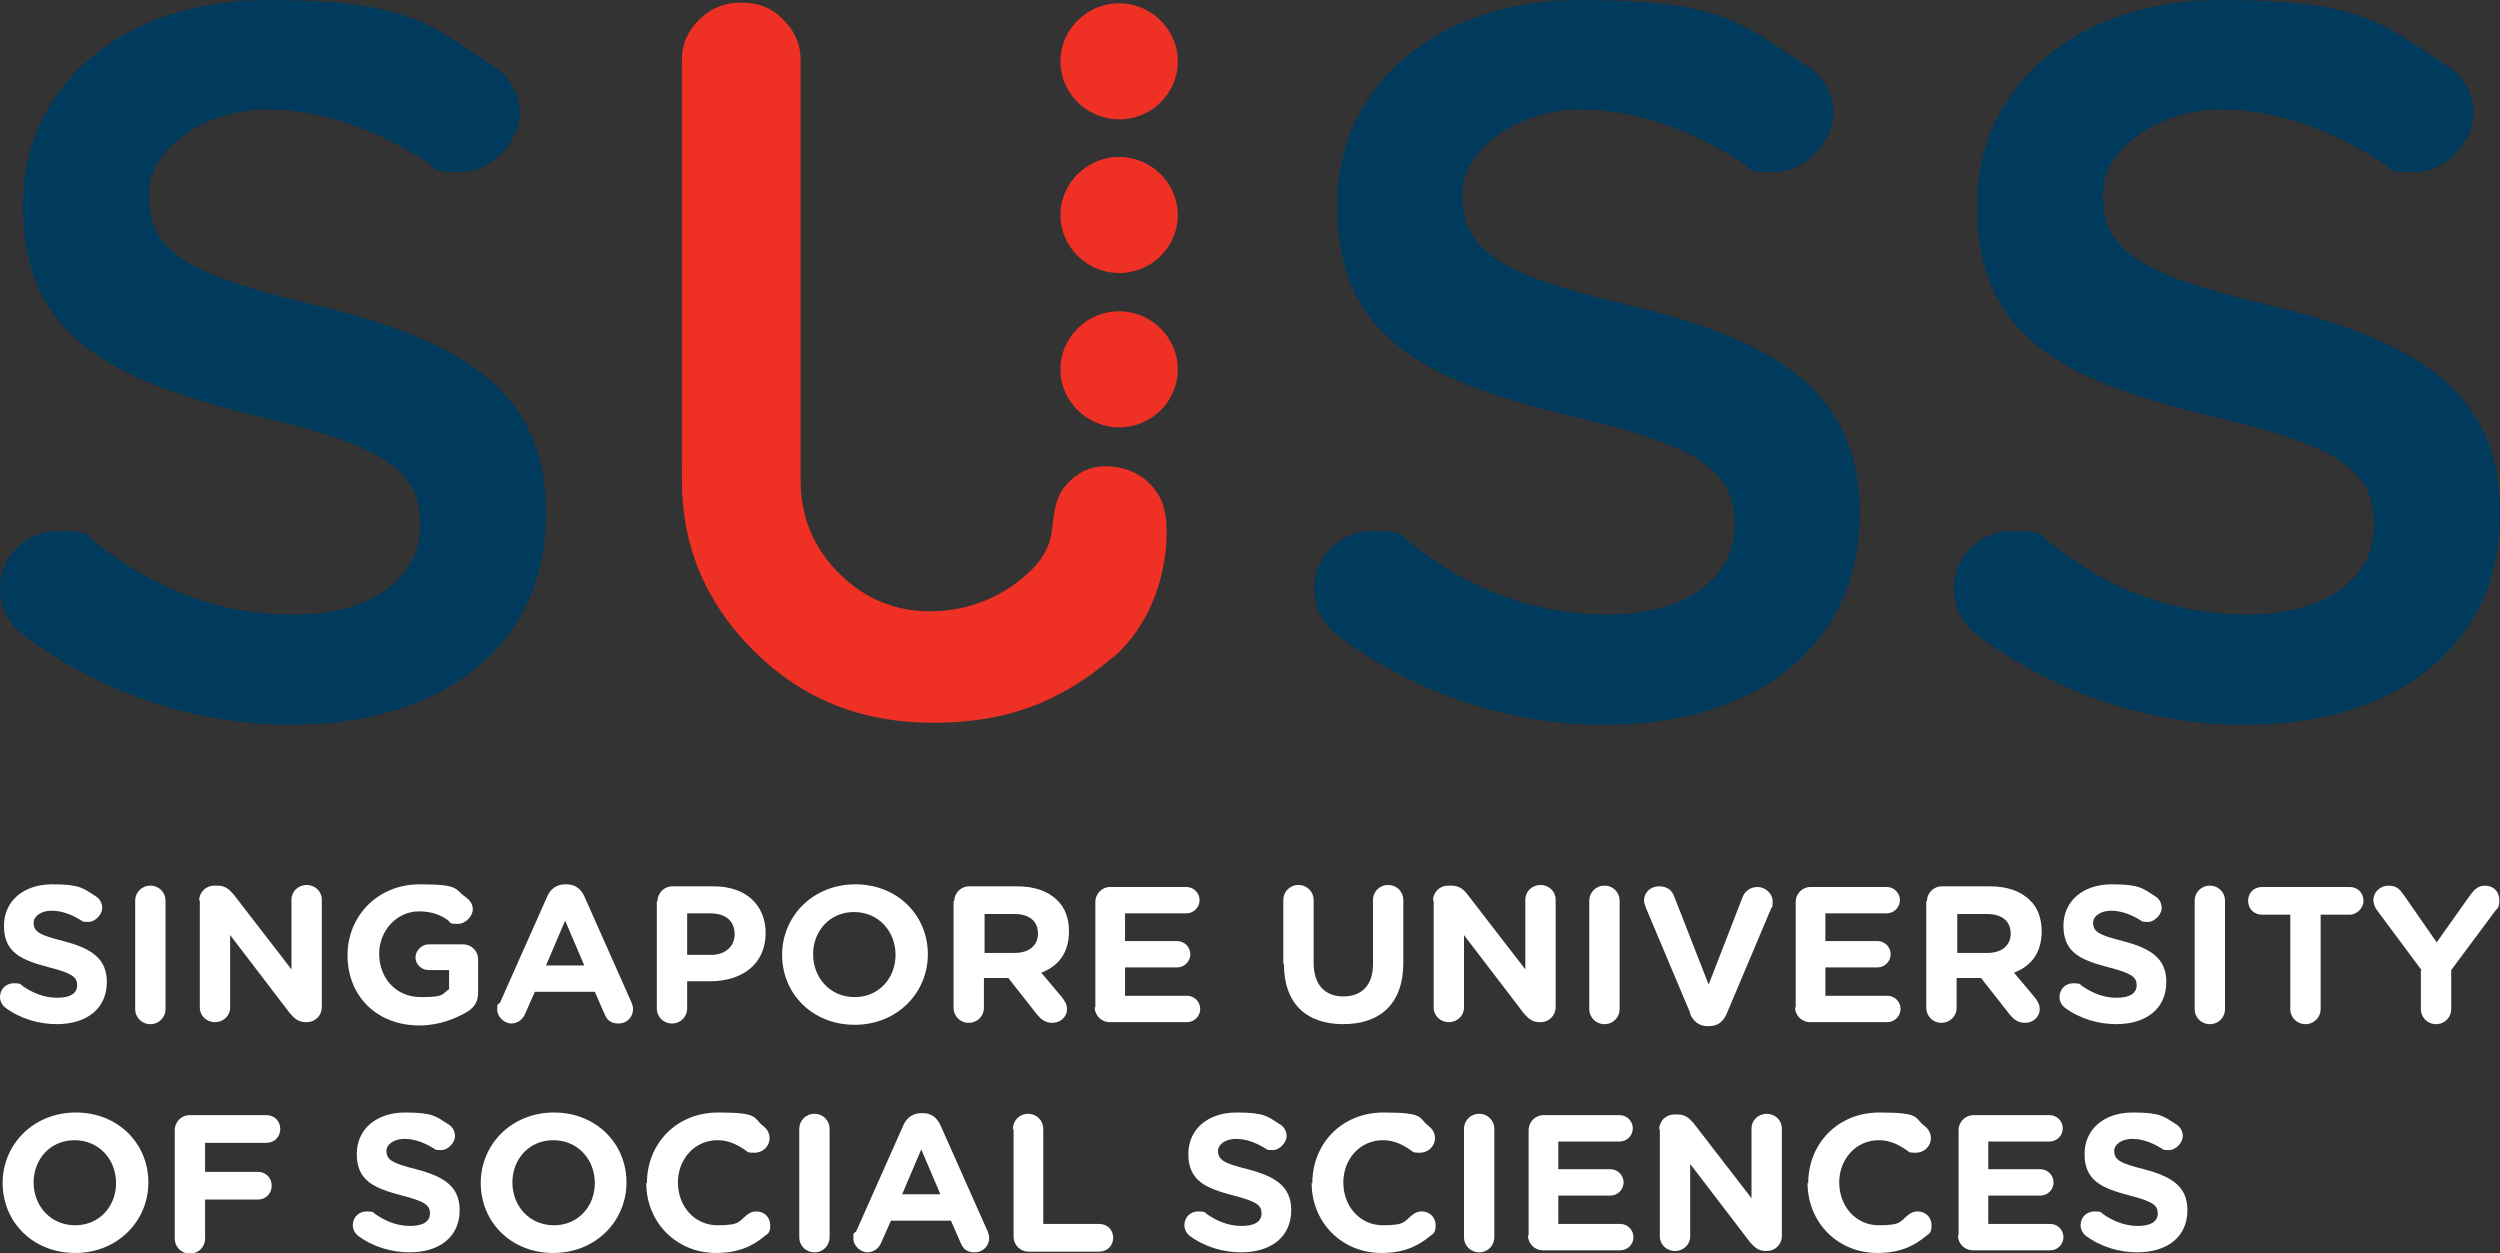
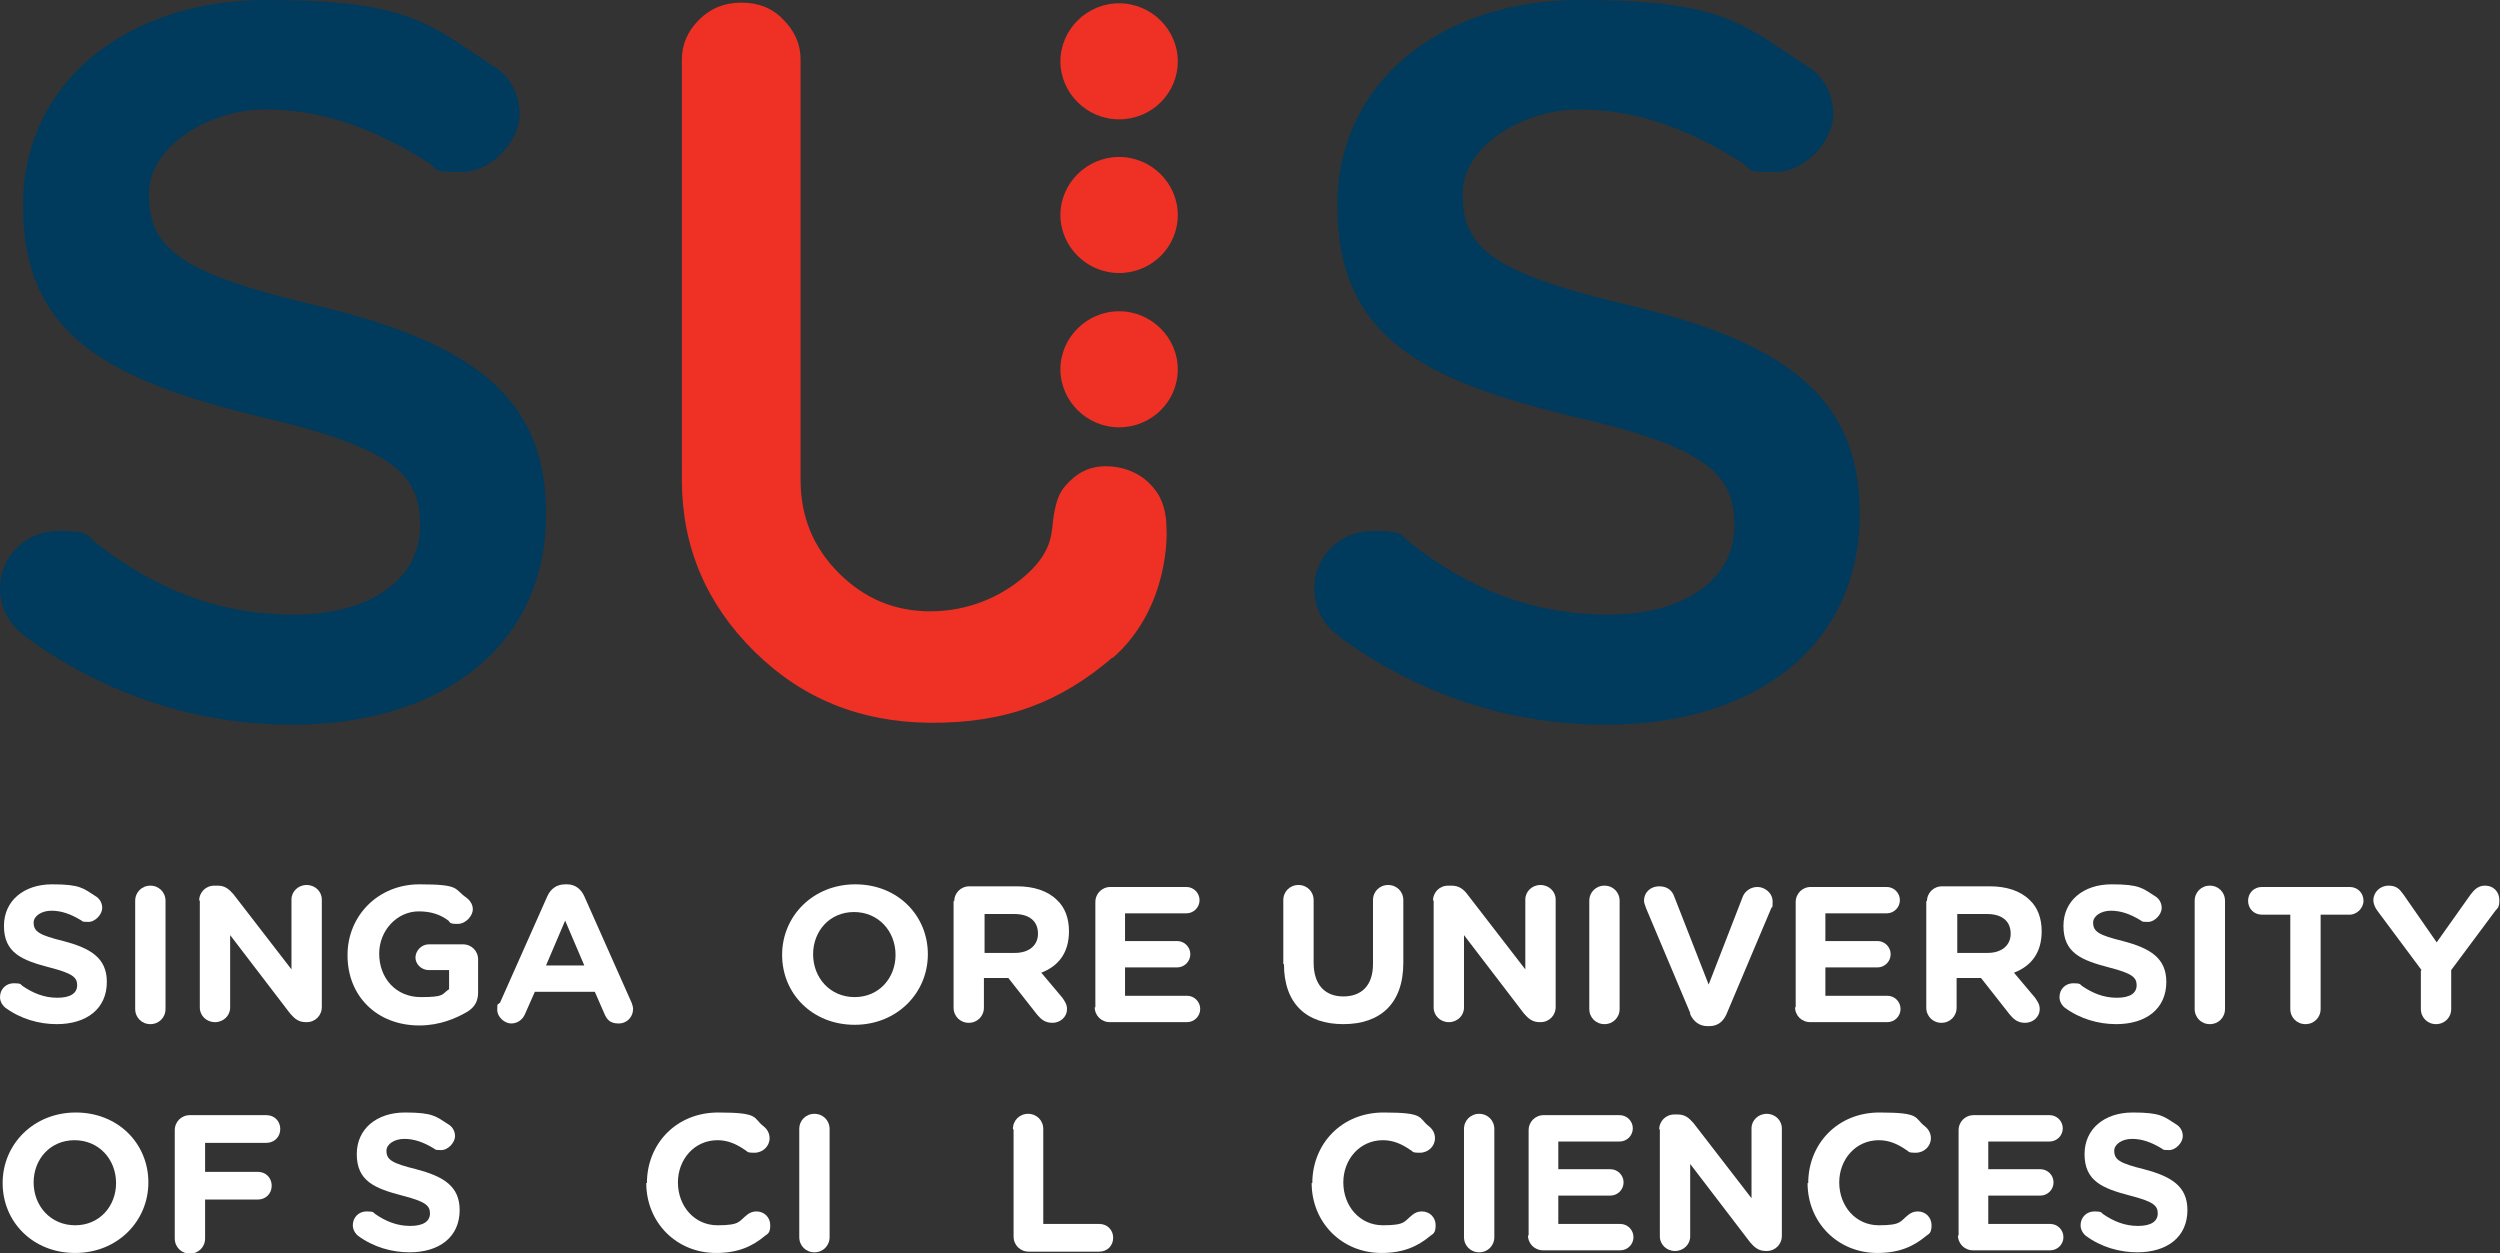
<svg xmlns="http://www.w3.org/2000/svg" id="svg834" viewBox="0 0 379.1 190">
  <rect x="0" y="0" width="379.1" height="190" fill="#333333" stroke="none" />
  <defs>
    <style> .st0 { fill: none; } .st1 { fill: #003a5d; } .st2 { fill: #fff; } .st3 { fill: #ee3124; } </style>
  </defs>
  <rect class="st0" x="-33" y="-117.8" width="1231" height="1778.1" />
  <path id="path930" class="st2" d="M.9,152.9c-.5-.4-.9-1-.9-1.7,0-1.2.9-2.1,2.1-2.1s1,.2,1.3.4c1.6,1.1,3.3,1.8,5.3,1.8s3-.7,3-1.9h0c0-1.2-.7-1.8-4.2-2.7-4.2-1.1-6.9-2.2-6.9-6.3h0c0-3.8,3-6.3,7.3-6.3s4.7.6,6.6,1.8c.5.3,1,.9,1,1.8s-1,2.1-2.1,2.1-.8-.1-1.2-.3c-1.5-.9-2.9-1.4-4.4-1.4s-2.7.8-2.7,1.8h0c0,1.4.9,1.9,4.5,2.8,4.2,1.1,6.6,2.6,6.6,6.2h0c0,4.1-3.1,6.4-7.6,6.4-2.7,0-5.5-.8-7.8-2.5" />
  <path id="path934" class="st2" d="M20.5,136.6c0-1.3,1-2.3,2.3-2.3s2.3,1,2.3,2.3v16.4c0,1.3-1,2.3-2.3,2.3s-2.3-1-2.3-2.3v-16.4Z" />
  <path id="path938" class="st2" d="M30.2,136.6c0-1.3,1-2.3,2.3-2.3h.5c1.1,0,1.7.5,2.4,1.3l8.8,11.4v-10.6c0-1.2,1-2.2,2.3-2.2s2.3,1,2.3,2.2v16.3c0,1.3-1,2.3-2.3,2.3h-.1c-1.1,0-1.7-.5-2.4-1.3l-9.1-11.9v11c0,1.2-1,2.2-2.3,2.2s-2.3-1-2.3-2.2v-16.3Z" />
  <path id="path942" class="st2" d="M52.7,144.8h0c0-5.9,4.6-10.7,10.9-10.7s5.2.7,7.1,2c.4.3,1,.9,1,1.8s-1,2.2-2.3,2.2-1.1-.2-1.4-.5c-1.2-.9-2.6-1.4-4.5-1.4-3.3,0-6,2.9-6,6.4h0c0,3.8,2.6,6.6,6.3,6.6s3.1-.4,4.3-1.2v-2.9h-3.1c-1.1,0-2-.9-2-1.9s.9-2,2-2h5.2c1.3,0,2.3,1,2.3,2.3v5c0,1.3-.5,2.2-1.6,2.9-1.7,1-4.2,2.1-7.3,2.1-6.5,0-10.9-4.5-10.9-10.6" />
  <path id="path946" class="st2" d="M75.8,152.1l7.2-16.2c.5-1.1,1.4-1.8,2.7-1.8h.3c1.2,0,2.1.7,2.6,1.8l7.2,16.2c.1.3.2.6.2.9,0,1.2-.9,2.2-2.2,2.2s-1.8-.6-2.2-1.6l-1.4-3.2h-9.1l-1.5,3.4c-.4.9-1.2,1.4-2.1,1.4s-2.1-.9-2.1-2.1.1-.6.3-1M88.6,146.4l-2.9-6.8-2.9,6.8h5.8Z" />
-   <path id="path950" class="st2" d="M99.7,136.7c0-1.3,1-2.3,2.3-2.3h6.2c5,0,7.9,2.9,7.9,7.1h0c0,4.8-3.7,7.3-8.4,7.3h-3.5v4.1c0,1.3-1,2.3-2.3,2.3s-2.3-1-2.3-2.3v-16.2ZM107.8,144.8c2.3,0,3.6-1.4,3.6-3.1h0c0-2.1-1.4-3.2-3.7-3.2h-3.5v6.3h3.6Z" />
  <path id="path954" class="st2" d="M118.6,144.8h0c0-5.9,4.7-10.7,11.1-10.7s11,4.7,11,10.6h0c0,5.9-4.7,10.7-11.1,10.7s-11-4.7-11-10.6M135.8,144.8h0c0-3.6-2.6-6.5-6.3-6.5s-6.2,2.9-6.2,6.4h0c0,3.6,2.6,6.5,6.3,6.5s6.2-2.9,6.2-6.4" />
  <path id="path958" class="st2" d="M144.7,136.7c0-1.3,1-2.3,2.3-2.3h7.2c2.6,0,4.7.7,6.1,2.1,1.2,1.1,1.8,2.8,1.8,4.7h0c0,3.3-1.6,5.3-4.2,6.3l3.2,3.8c.4.6.7,1,.7,1.7,0,1.3-1.1,2.1-2.2,2.1s-1.7-.5-2.3-1.2l-4.4-5.6h-3.7v4.5c0,1.3-1,2.3-2.3,2.3s-2.3-1-2.3-2.3v-16.2ZM153.9,144.5c2.2,0,3.5-1.2,3.5-2.9h0c0-2-1.4-3-3.6-3h-4.5v5.9h4.6Z" />
  <path id="path962" class="st2" d="M166.1,152.8v-16c0-1.3,1-2.3,2.3-2.3h11.5c1.1,0,2,.9,2,2s-.9,2-2,2h-9.3v4.2h7.9c1.1,0,2,.9,2,2s-.9,2-2,2h-7.9v4.3h9.4c1.1,0,2,.9,2,2s-.9,2-2,2h-11.7c-1.3,0-2.3-1-2.3-2.3" />
  <path id="path966" class="st2" d="M194.6,146.2v-9.7c0-1.3,1-2.3,2.3-2.3s2.3,1,2.3,2.3v9.5c0,3.3,1.7,5.1,4.5,5.1s4.5-1.7,4.5-4.9v-9.7c0-1.3,1-2.3,2.3-2.3s2.3,1,2.3,2.3v9.5c0,6.2-3.5,9.3-9.1,9.3s-9-3.1-9-9.1" />
  <path id="path970" class="st2" d="M217.3,136.6c0-1.3,1-2.3,2.3-2.3h.5c1.1,0,1.8.5,2.4,1.3l8.8,11.4v-10.6c0-1.2,1-2.2,2.3-2.2s2.3,1,2.3,2.2v16.3c0,1.3-1,2.3-2.3,2.3h-.1c-1.1,0-1.7-.5-2.4-1.3l-9.1-11.9v11c0,1.2-1,2.2-2.3,2.2s-2.3-1-2.3-2.2v-16.3Z" />
  <path id="path974" class="st2" d="M241,136.6c0-1.3,1-2.3,2.3-2.3s2.3,1,2.3,2.3v16.4c0,1.3-1,2.3-2.3,2.3s-2.3-1-2.3-2.3v-16.4Z" />
  <path id="path978" class="st2" d="M256.3,153.6l-6.7-15.9c-.1-.4-.3-.7-.3-1.1,0-1.3,1-2.2,2.3-2.2s2,.7,2.3,1.6l5.2,13.3,5.2-13.4c.3-.7,1.1-1.4,2.2-1.4s2.3.9,2.3,2.2-.1.7-.2,1l-6.8,16.1c-.5,1.1-1.3,1.8-2.6,1.8h-.3c-1.2,0-2.1-.7-2.6-1.8" />
  <path id="path982" class="st2" d="M272.3,152.8v-16c0-1.3,1-2.3,2.3-2.3h11.5c1.1,0,2,.9,2,2s-.9,2-2,2h-9.3v4.2h7.9c1.1,0,2,.9,2,2s-.9,2-2,2h-7.9v4.3h9.4c1.1,0,2,.9,2,2s-.9,2-2,2h-11.7c-1.3,0-2.3-1-2.3-2.3" />
  <path id="path986" class="st2" d="M292.2,136.7c0-1.3,1-2.3,2.3-2.3h7.2c2.6,0,4.7.7,6.1,2.1,1.2,1.1,1.8,2.8,1.8,4.7h0c0,3.3-1.6,5.3-4.2,6.3l3.2,3.8c.4.6.7,1,.7,1.7,0,1.3-1.1,2.1-2.2,2.1s-1.7-.5-2.3-1.2l-4.4-5.6h-3.7v4.5c0,1.3-1,2.3-2.3,2.3s-2.3-1-2.3-2.3v-16.2ZM301.4,144.5c2.2,0,3.5-1.2,3.5-2.9h0c0-2-1.4-3-3.6-3h-4.5v5.9h4.6Z" />
  <path id="path990" class="st2" d="M313.2,152.9c-.5-.4-.9-1-.9-1.7,0-1.2.9-2.1,2.1-2.1s1,.2,1.3.4c1.6,1.1,3.3,1.8,5.3,1.8s3-.7,3-1.9h0c0-1.2-.7-1.8-4.2-2.7-4.2-1.1-6.9-2.2-6.9-6.3h0c0-3.8,3-6.3,7.3-6.3s4.7.6,6.6,1.8c.5.3,1,.9,1,1.8s-1,2.1-2.1,2.1-.8-.1-1.2-.3c-1.5-.9-2.9-1.4-4.4-1.4s-2.7.8-2.7,1.8h0c0,1.4.9,1.9,4.5,2.8,4.2,1.1,6.6,2.6,6.6,6.2h0c0,4.1-3.1,6.4-7.6,6.4-2.7,0-5.5-.8-7.8-2.5" />
  <path id="path994" class="st2" d="M332.8,136.6c0-1.3,1-2.3,2.3-2.3s2.3,1,2.3,2.3v16.4c0,1.3-1,2.3-2.3,2.3s-2.3-1-2.3-2.3v-16.4Z" />
  <path id="path998" class="st2" d="M347.4,138.7h-4.4c-1.2,0-2.1-.9-2.1-2.1s.9-2.1,2.1-2.1h13.3c1.2,0,2.1.9,2.1,2.1,0,1.1-1,2.1-2.1,2.1h-4.4v14.3c0,1.3-1,2.3-2.3,2.3s-2.3-1-2.3-2.3v-14.3Z" />
  <path id="path1002" class="st2" d="M367.2,147.1l-6.7-9c-.3-.4-.6-1-.6-1.6,0-1.2,1-2.2,2.3-2.2s1.7.6,2.3,1.4l5,7.2,5.1-7.2c.6-.8,1.2-1.4,2.2-1.4,1.4,0,2.2,1,2.2,2.2s-.3,1.2-.6,1.6l-6.7,9v5.9c0,1.3-1,2.3-2.3,2.3s-2.3-1-2.3-2.3v-5.8Z" />
  <path id="path1006" class="st2" d="M.4,179.4H.4c0-5.9,4.7-10.7,11.1-10.7s11,4.7,11,10.6h0c0,5.9-4.7,10.7-11.1,10.7S.4,185.3.4,179.4M17.6,179.4h0c0-3.6-2.6-6.5-6.3-6.5s-6.2,2.9-6.2,6.4h0c0,3.6,2.6,6.5,6.3,6.5s6.2-2.9,6.2-6.4" />
  <path id="path1010" class="st2" d="M26.5,171.4c0-1.3,1-2.3,2.3-2.3h11.6c1.2,0,2.1.9,2.1,2.1s-.9,2.1-2.1,2.1h-9.3v4.4h8c1.2,0,2.1.9,2.1,2.1s-.9,2.1-2.1,2.1h-8v5.9c0,1.3-1,2.3-2.3,2.3s-2.3-1-2.3-2.3v-16.2Z" />
  <path id="path1014" class="st2" d="M54.4,187.5c-.5-.4-.9-1-.9-1.7,0-1.2.9-2.1,2.1-2.1s1,.2,1.3.4c1.6,1.1,3.3,1.8,5.3,1.8s3-.7,3-1.9h0c0-1.2-.7-1.8-4.2-2.7-4.2-1.1-6.9-2.2-6.9-6.3h0c0-3.8,3-6.3,7.3-6.3s4.7.6,6.6,1.8c.5.3,1,.9,1,1.8s-1,2.1-2.1,2.1-.8-.1-1.2-.3c-1.5-.9-2.9-1.4-4.4-1.4s-2.7.8-2.7,1.8h0c0,1.4.9,1.9,4.5,2.8,4.2,1.1,6.6,2.6,6.6,6.2h0c0,4.1-3.1,6.4-7.6,6.4-2.7,0-5.5-.8-7.8-2.5" />
-   <path id="path1018" class="st2" d="M72.9,179.4h0c0-5.9,4.7-10.7,11.1-10.7s11,4.7,11,10.6h0c0,5.9-4.7,10.7-11.1,10.7s-11-4.7-11-10.6M90.2,179.4h0c0-3.6-2.6-6.5-6.3-6.5s-6.2,2.9-6.2,6.4h0c0,3.6,2.6,6.5,6.3,6.5s6.2-2.9,6.2-6.4" />
  <path id="path1022" class="st2" d="M98.1,179.4h0c0-5.9,4.4-10.7,10.8-10.7s5.2.8,6.9,2.1c.5.4.9,1,.9,1.8,0,1.2-1,2.2-2.3,2.2s-1-.2-1.4-.4c-1.3-.9-2.6-1.5-4.2-1.5-3.5,0-6,2.9-6,6.4h0c0,3.6,2.5,6.5,6,6.5s3.2-.6,4.5-1.6c.4-.3.8-.5,1.4-.5,1.2,0,2.1.9,2.1,2.1s-.4,1.3-.8,1.6c-1.9,1.6-4.1,2.6-7.4,2.6-6.1,0-10.6-4.7-10.6-10.6" />
  <path id="path1026" class="st2" d="M121.2,171.2c0-1.3,1-2.3,2.3-2.3s2.3,1,2.3,2.3v16.4c0,1.3-1,2.3-2.3,2.3s-2.3-1-2.3-2.3v-16.4Z" />
-   <path id="path1030" class="st2" d="M129.8,186.8l7.2-16.2c.5-1.1,1.4-1.8,2.7-1.8h.3c1.2,0,2.1.7,2.6,1.8l7.2,16.2c.1.3.2.6.2.9,0,1.2-.9,2.2-2.2,2.2s-1.8-.6-2.2-1.6l-1.4-3.2h-9.1l-1.5,3.4c-.4.9-1.2,1.4-2.1,1.4s-2.1-.9-2.1-2.1.1-.6.3-1M142.6,181.1l-2.9-6.8-2.9,6.8h5.8Z" />
  <path id="path1034" class="st2" d="M153.6,171.2c0-1.3,1-2.3,2.3-2.3s2.3,1,2.3,2.3v14.4h8.5c1.2,0,2.1.9,2.1,2.1s-.9,2.1-2.1,2.1h-10.7c-1.3,0-2.3-1-2.3-2.3v-16.2Z" />
-   <path id="path1038" class="st2" d="M180.5,187.5c-.5-.4-.9-1-.9-1.7,0-1.2.9-2.1,2.1-2.1s1,.2,1.3.4c1.6,1.1,3.3,1.8,5.3,1.8s3-.7,3-1.9h0c0-1.2-.7-1.8-4.2-2.7-4.2-1.1-6.9-2.2-6.9-6.3h0c0-3.8,3-6.3,7.3-6.3s4.7.6,6.6,1.8c.5.3,1,.9,1,1.8s-1,2.1-2.1,2.1-.8-.1-1.2-.3c-1.5-.9-2.9-1.4-4.4-1.4s-2.7.8-2.7,1.8h0c0,1.4.9,1.9,4.5,2.8,4.2,1.1,6.6,2.6,6.6,6.2h0c0,4.1-3.1,6.4-7.6,6.4-2.7,0-5.5-.8-7.8-2.5" />
  <path id="path1042" class="st2" d="M199,179.4h0c0-5.9,4.4-10.7,10.8-10.7s5.2.8,6.9,2.1c.5.4.9,1,.9,1.8,0,1.2-1,2.2-2.3,2.2s-1-.2-1.4-.4c-1.3-.9-2.6-1.5-4.2-1.5-3.5,0-6,2.9-6,6.4h0c0,3.6,2.5,6.5,6,6.5s3.2-.6,4.5-1.6c.4-.3.8-.5,1.4-.5,1.2,0,2.1.9,2.1,2.1s-.4,1.3-.8,1.6c-1.9,1.6-4.1,2.6-7.4,2.6-6.1,0-10.6-4.7-10.6-10.6" />
  <path id="path1046" class="st2" d="M222,171.2c0-1.3,1-2.3,2.3-2.3s2.3,1,2.3,2.3v16.4c0,1.3-1,2.3-2.3,2.3s-2.3-1-2.3-2.3v-16.4Z" />
  <path id="path1050" class="st2" d="M231.8,187.4v-16c0-1.3,1-2.3,2.3-2.3h11.5c1.1,0,2,.9,2,2s-.9,2-2,2h-9.3v4.2h7.9c1.1,0,2,.9,2,2s-.9,2-2,2h-7.9v4.3h9.4c1.1,0,2,.9,2,2s-.9,2-2,2h-11.7c-1.3,0-2.3-1-2.3-2.3" />
  <path id="path1054" class="st2" d="M251.6,171.3c0-1.3,1-2.3,2.3-2.3h.5c1.1,0,1.7.5,2.4,1.3l8.8,11.4v-10.6c0-1.2,1-2.2,2.3-2.2s2.3,1,2.3,2.2v16.3c0,1.3-1,2.3-2.3,2.3h-.1c-1.1,0-1.7-.5-2.4-1.3l-9.1-11.9v11c0,1.2-1,2.2-2.3,2.2s-2.3-1-2.3-2.2v-16.3Z" />
  <path id="path1058" class="st2" d="M274.2,179.4h0c0-5.9,4.4-10.7,10.8-10.7s5.2.8,6.9,2.1c.5.4.9,1,.9,1.8,0,1.2-1,2.2-2.3,2.2s-1-.2-1.4-.4c-1.3-.9-2.6-1.5-4.2-1.5-3.5,0-6,2.9-6,6.4h0c0,3.6,2.5,6.5,6,6.5s3.2-.6,4.5-1.6c.4-.3.8-.5,1.4-.5,1.2,0,2.1.9,2.1,2.1s-.4,1.3-.8,1.6c-1.9,1.6-4.1,2.6-7.4,2.6-6.1,0-10.6-4.7-10.6-10.6" />
  <path id="path1062" class="st2" d="M297,187.4v-16c0-1.3,1-2.3,2.3-2.3h11.5c1.1,0,2,.9,2,2s-.9,2-2,2h-9.3v4.2h7.9c1.1,0,2,.9,2,2s-.9,2-2,2h-7.9v4.3h9.4c1.1,0,2,.9,2,2s-.9,2-2,2h-11.7c-1.3,0-2.3-1-2.3-2.3" />
  <path id="path1066" class="st2" d="M316.4,187.5c-.5-.4-.9-1-.9-1.7,0-1.2.9-2.1,2.1-2.1s1,.2,1.3.4c1.6,1.1,3.3,1.8,5.3,1.8s3-.7,3-1.9h0c0-1.2-.7-1.8-4.2-2.7-4.2-1.1-6.9-2.2-6.9-6.3h0c0-3.8,3-6.3,7.3-6.3s4.7.6,6.6,1.8c.5.3,1,.9,1,1.8s-1,2.1-2.1,2.1-.8-.1-1.2-.3c-1.5-.9-2.9-1.4-4.4-1.4s-2.7.8-2.7,1.8h0c0,1.4.9,1.9,4.5,2.8,4.2,1.1,6.6,2.6,6.6,6.2h0c0,4.1-3.1,6.4-7.6,6.4-2.7,0-5.5-.8-7.8-2.5" />
  <path id="path1070" class="st1" d="M203,96.4c-2.2-1.5-3.7-4.1-3.7-7.2,0-4.9,4-8.7,8.9-8.7s4.3.8,5.5,1.7c8.9,7,18.5,11,30.2,11s19.1-5.5,19.1-13.4v-.3c0-7.6-4.3-11.7-24.3-16.3-23-5.5-35.9-12.2-35.9-31.9v-.3C202.8,12.7,218.2,0,239.6,0s24.5,3.5,34.2,9.9c2.2,1.2,4.2,3.8,4.2,7.5s-4,8.7-8.9,8.7-3.4-.5-4.9-1.4c-8.3-5.3-16.3-8.1-24.8-8.1s-17.6,5.6-17.6,12.7v.3c0,8.2,4.9,11.9,25.7,16.8,22.8,5.5,34.5,13.6,34.5,31.3v.3c0,20-15.9,31.9-38.5,31.9-14.6,0-28.5-4.6-40.5-13.4" />
-   <path id="path1074" class="st1" d="M300,96.4c-2.2-1.5-3.7-4.1-3.7-7.2,0-4.9,4-8.7,8.9-8.7s4.3.8,5.5,1.7c8.9,7,18.5,11,30.2,11s19.1-5.5,19.1-13.4v-.3c0-7.6-4.3-11.7-24.3-16.3-23-5.5-35.9-12.2-35.9-31.9v-.3C299.9,12.7,315.3,0,336.7,0s24.5,3.5,34.2,9.9c2.2,1.2,4.2,3.8,4.2,7.5s-4,8.7-8.9,8.7-3.4-.5-4.9-1.4c-8.3-5.3-16.3-8.1-24.8-8.1s-17.6,5.6-17.6,12.7v.3c0,8.2,4.9,11.9,25.7,16.8,22.8,5.5,34.5,13.6,34.5,31.3v.3c0,20-15.9,31.9-38.5,31.9-14.6,0-28.5-4.6-40.5-13.4" />
  <path id="path1078" class="st1" d="M3.7,96.4C1.5,94.8,0,92.3,0,89.2,0,84.3,4,80.5,8.9,80.5s4.3.8,5.5,1.7c8.9,7,18.5,11,30.2,11s19.1-5.5,19.1-13.4v-.3c0-7.6-4.3-11.7-24.3-16.3C16.5,57.6,3.5,50.9,3.5,31.3v-.3C3.5,12.7,19,0,40.4,0s24.5,3.5,34.2,9.9c2.2,1.2,4.2,3.8,4.2,7.5s-4,8.7-8.9,8.7-3.4-.5-4.9-1.4c-8.3-5.3-16.3-8.1-24.8-8.1s-17.6,5.6-17.6,12.7v.3c0,8.2,4.9,11.9,25.7,16.8,22.8,5.5,34.5,13.6,34.5,31.3v.3c0,20-15.9,31.9-38.5,31.9-14.6,0-28.5-4.6-40.5-13.4" />
  <path id="path1082" class="st3" d="M168.7,99.7c-7.8,6.7-16.1,10-27.7,9.9-10.5-.1-19.3-3.6-26.6-10.8-7.3-7.2-11-15.9-11-26V9c0-2.3.9-4.3,2.6-6,1.7-1.7,3.8-2.6,6.4-2.6s4.7.8,6.4,2.6c1.7,1.7,2.6,3.7,2.6,6v63.8c0,5.5,1.9,10.2,5.8,14.1,3.9,3.9,8.5,5.8,13.9,5.8s10.6-2,14.6-5.6c4.2-3.8,3.7-6.7,4.1-9,.4-2.2.8-3.4,1.9-4.6,1.6-1.8,3.5-2.8,6-2.8s4.9.9,6.6,2.6c1.7,1.7,2.6,3.7,2.6,7.2,0,0,.6,11.6-8.2,19.3" />
  <path id="path1086" class="st3" d="M178.6,9.3c0,4.9-4,8.8-8.9,8.8s-8.9-4-8.9-8.8,4-8.8,8.9-8.8,8.9,4,8.9,8.8" />
  <path id="path1090" class="st3" d="M178.6,32.6c0,4.9-4,8.8-8.9,8.8s-8.9-4-8.9-8.8,4-8.8,8.9-8.8,8.9,4,8.9,8.8" />
  <path id="path1094" class="st3" d="M178.6,56c0,4.9-4,8.8-8.9,8.8s-8.9-4-8.9-8.8,4-8.8,8.9-8.8,8.9,4,8.9,8.8" />
</svg>